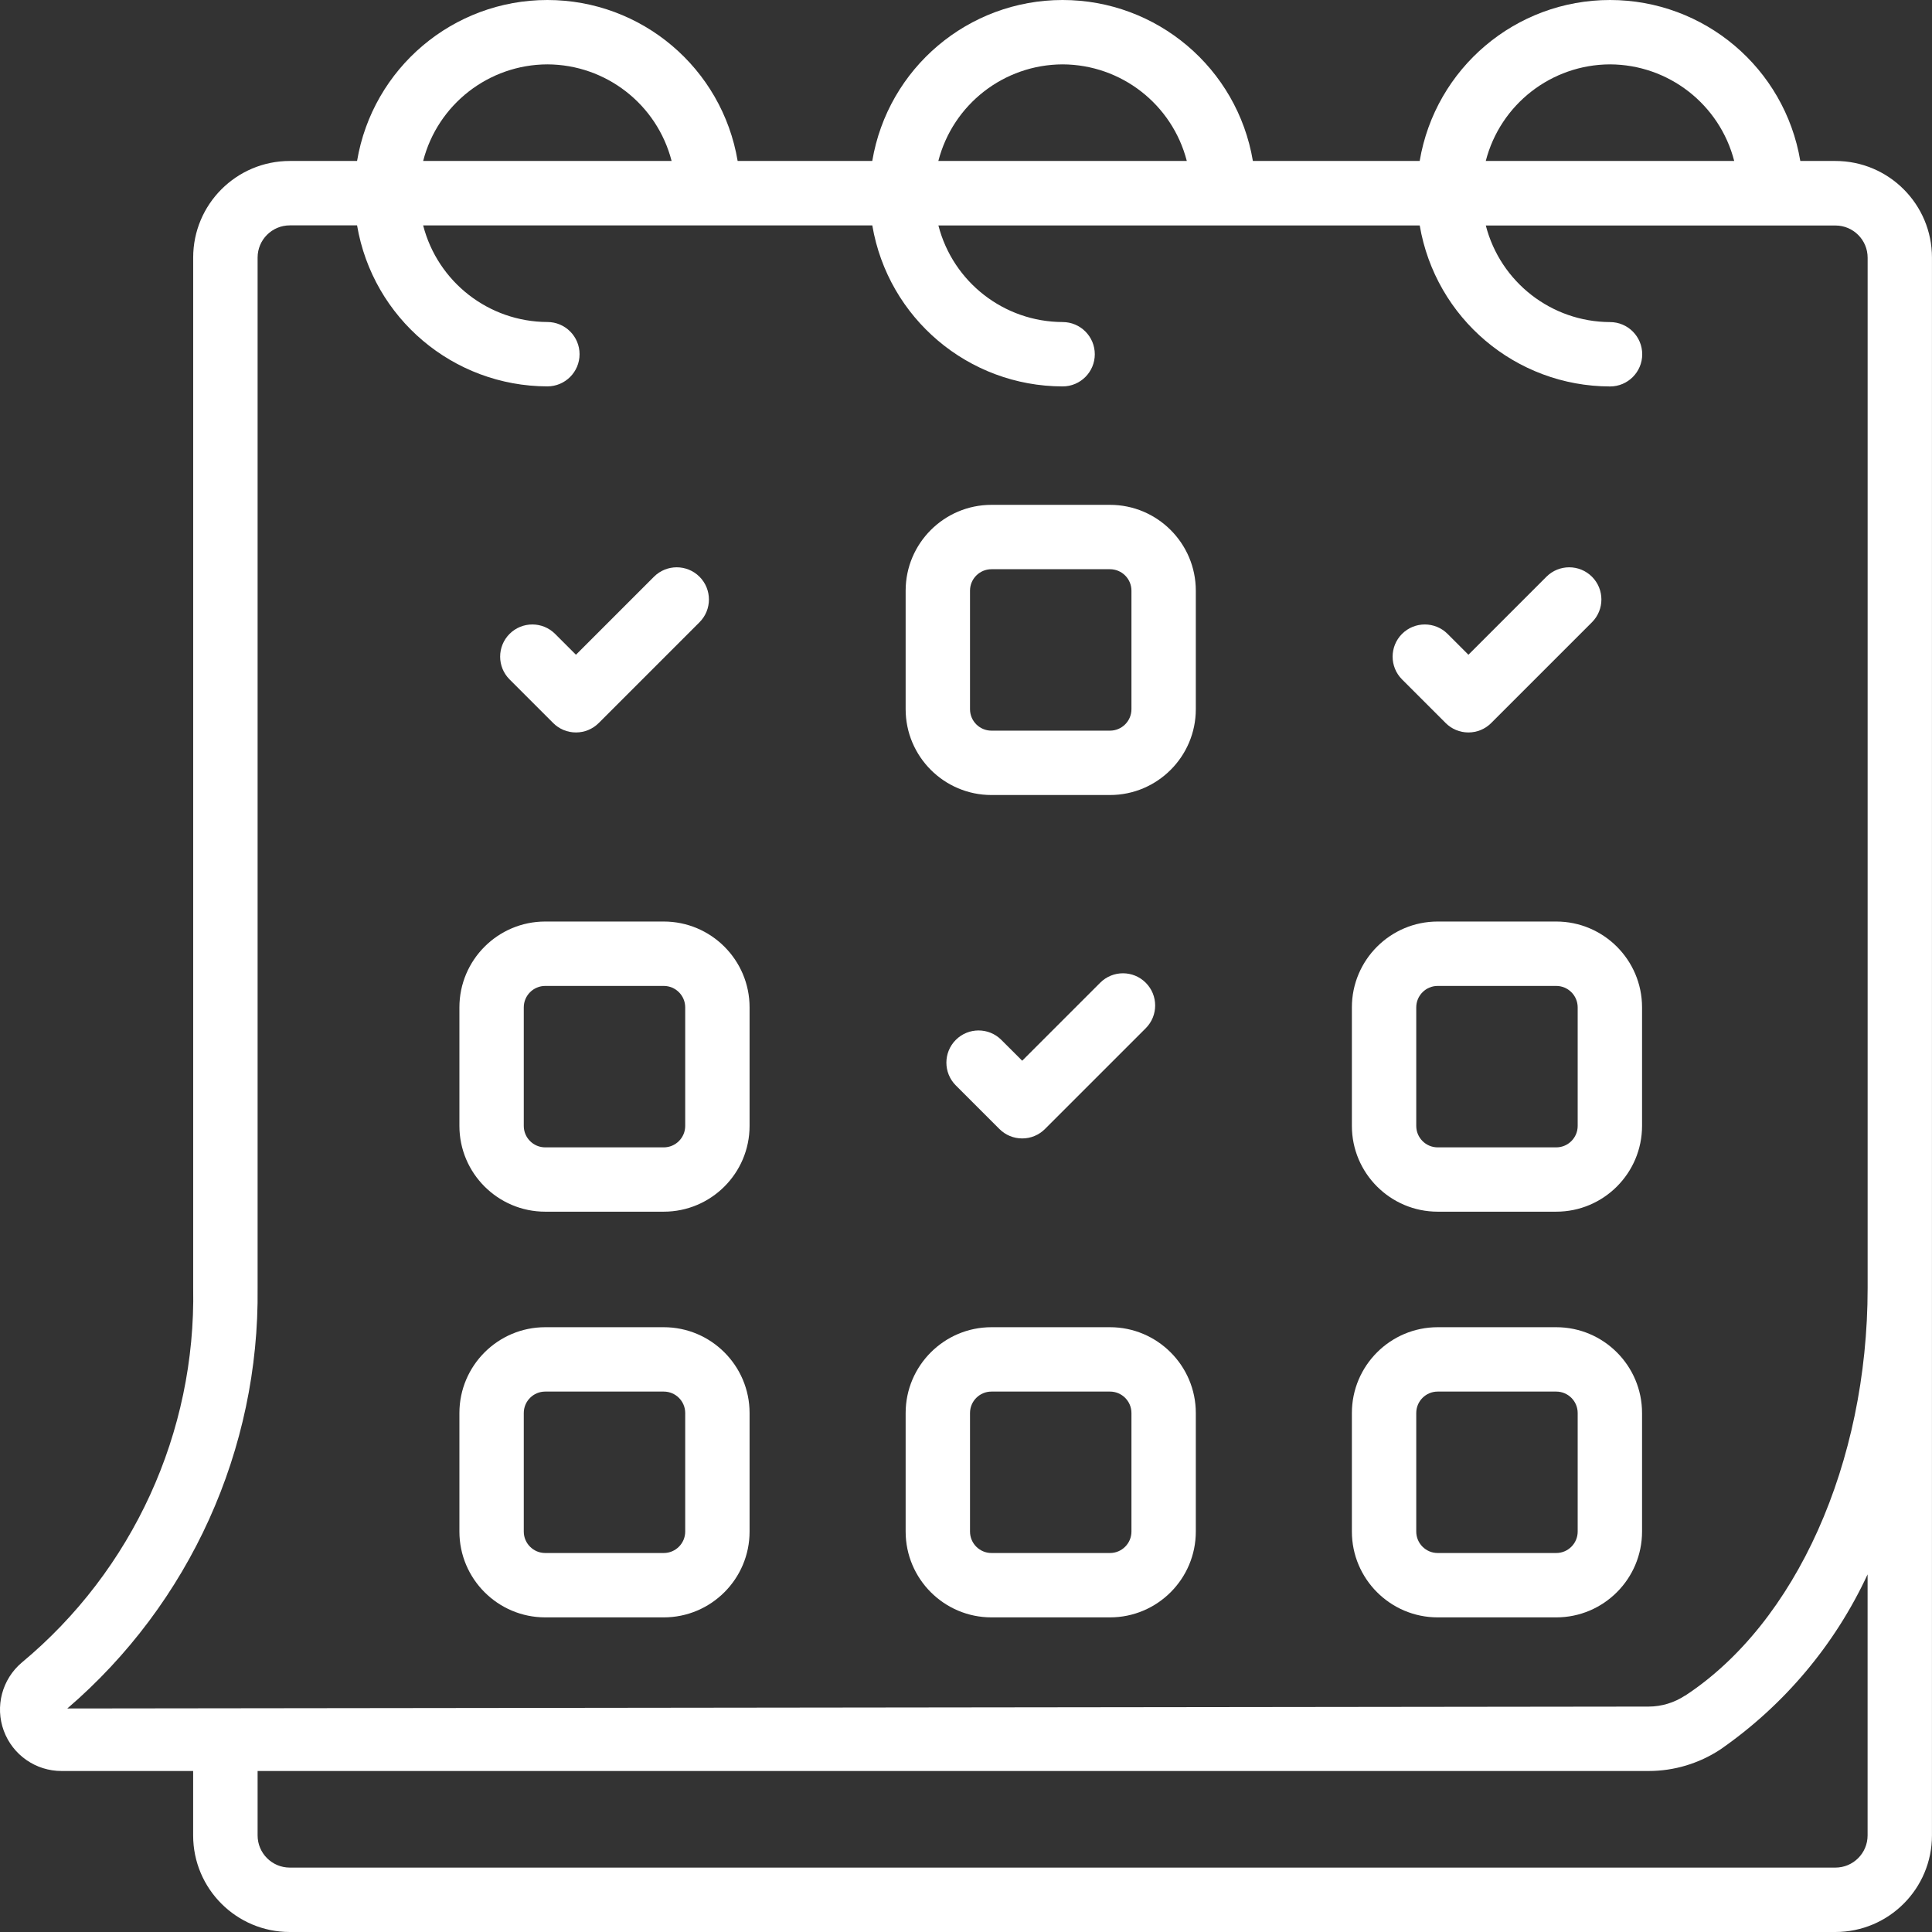
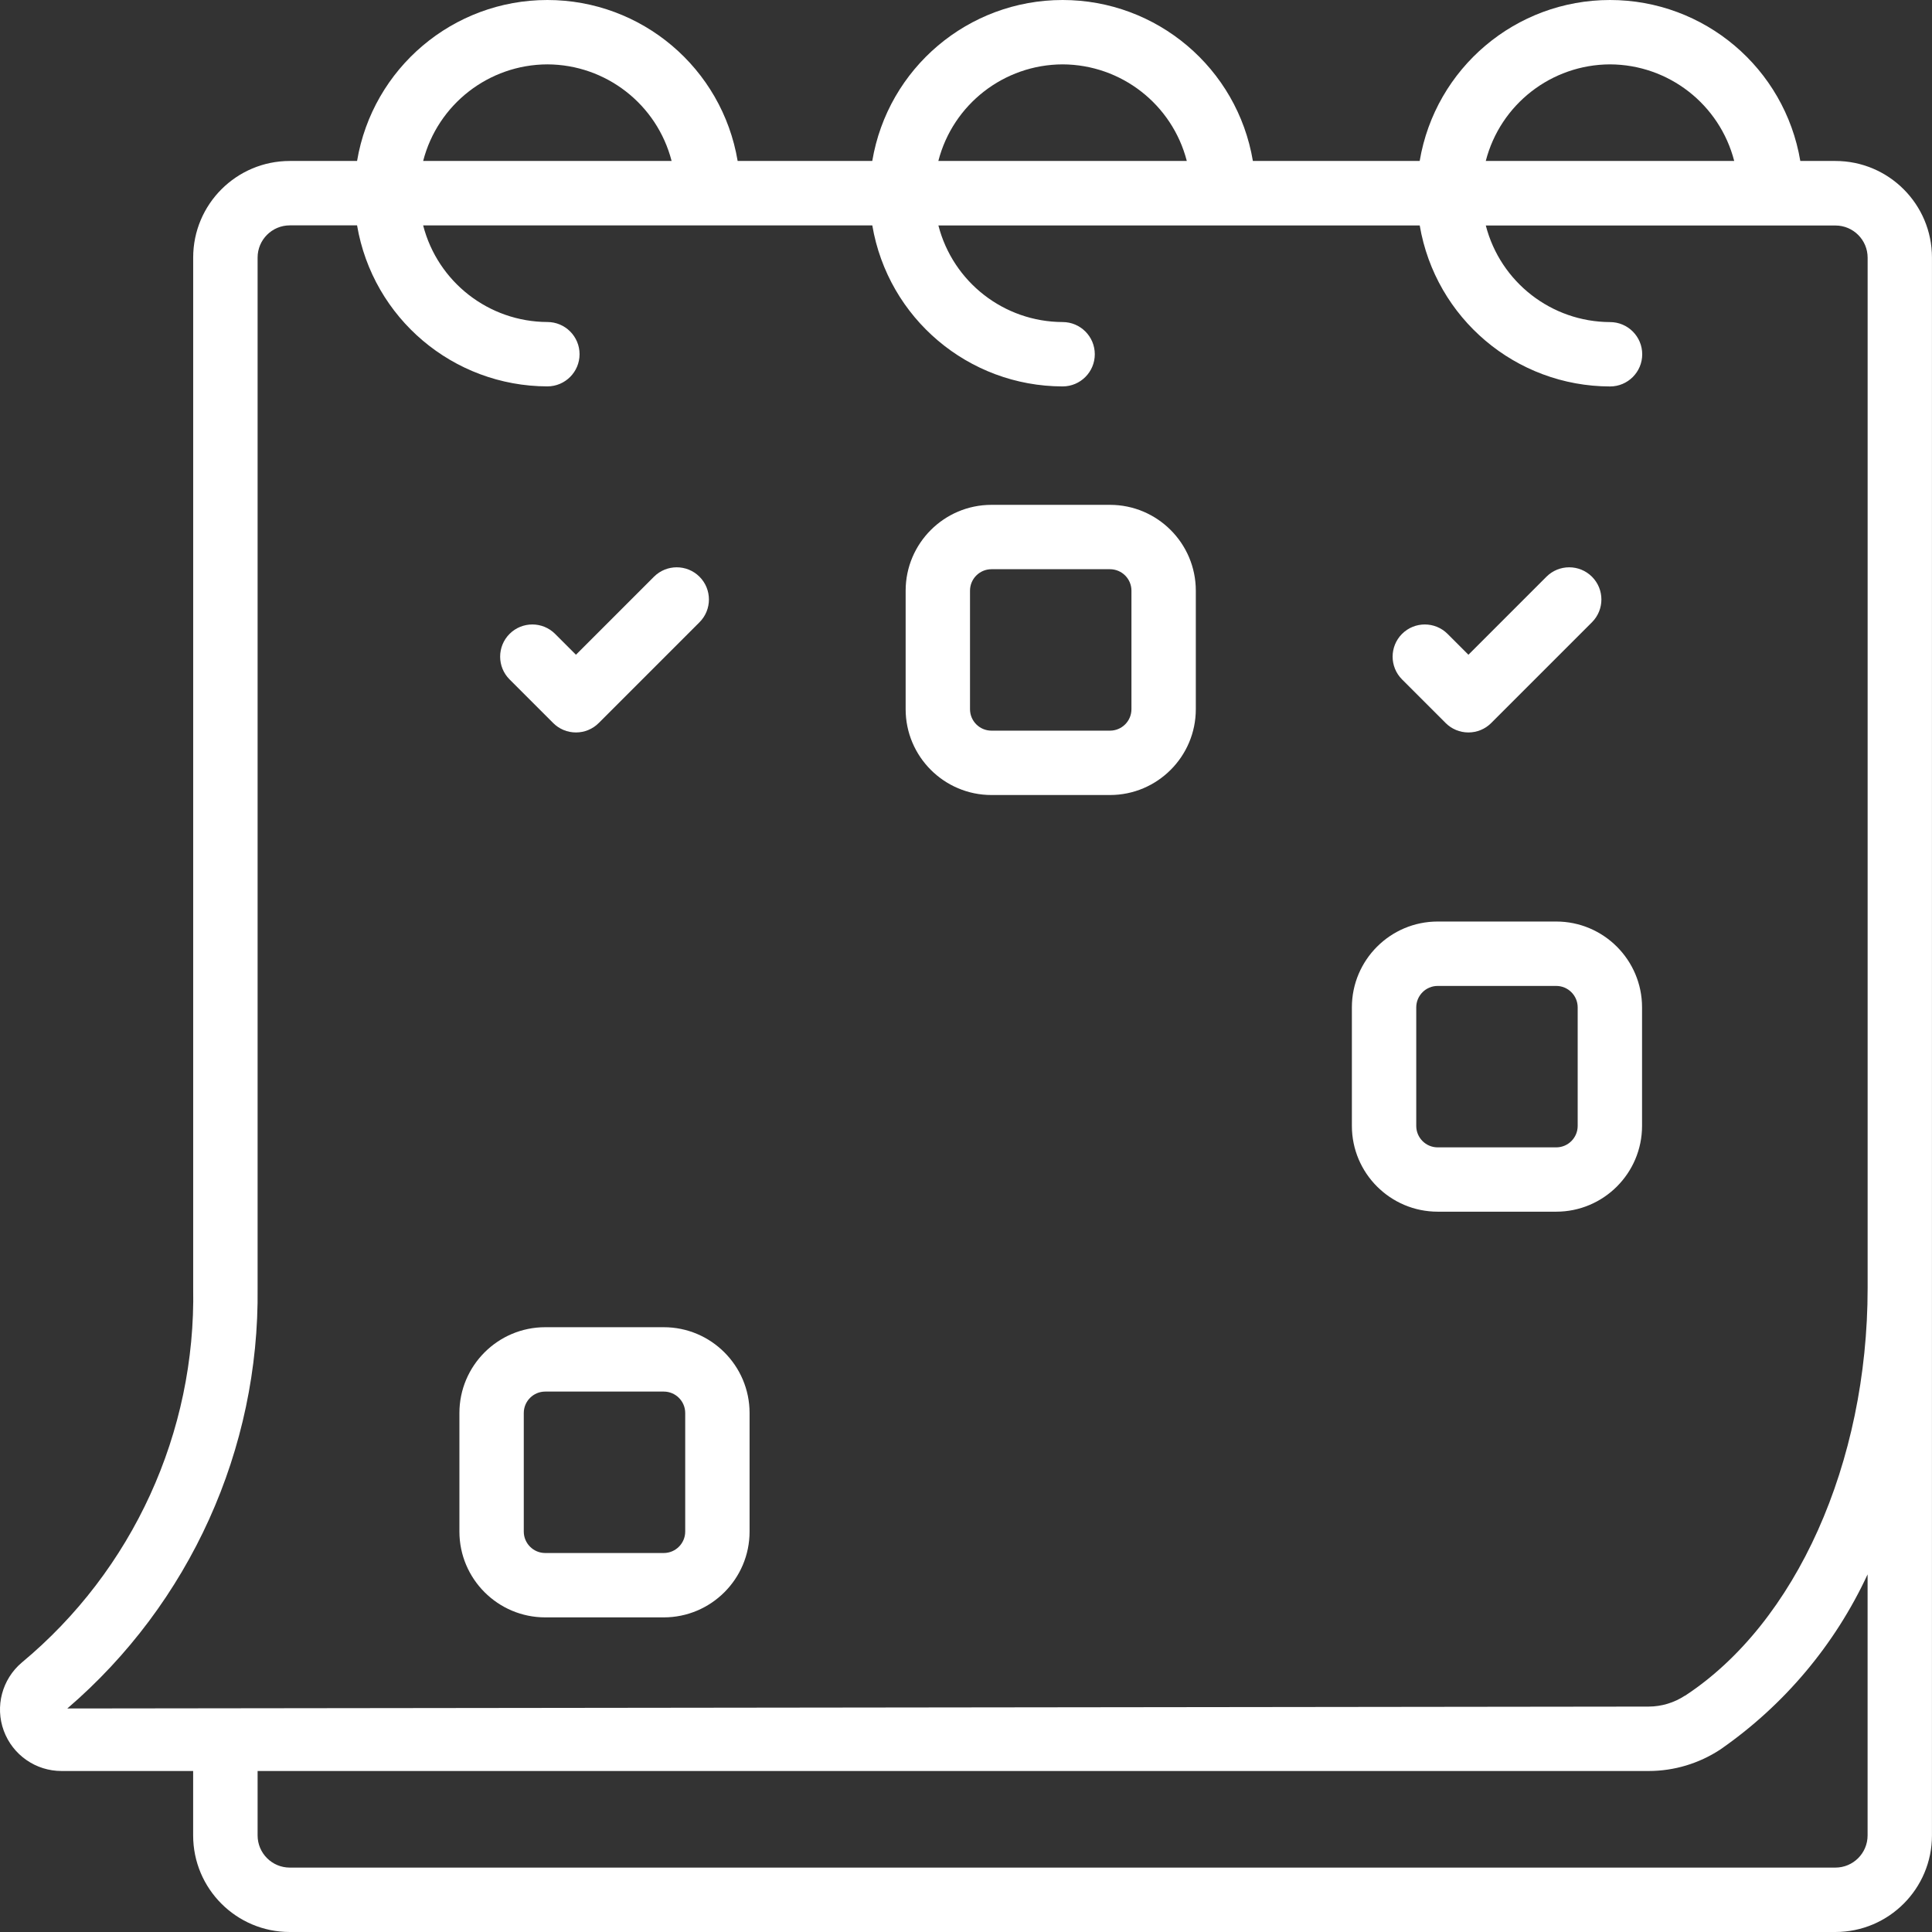
<svg xmlns="http://www.w3.org/2000/svg" width="104" height="104" viewBox="0 0 104 104" fill="none">
  <rect x="0" y="0" width="104" height="104" fill="#333333" stroke="none" />
  <g clip-path="url(#clip0_7023_14249)">
    <g clip-path="url(#clip1_7023_14249)">
      <path d="M98.8 8.665H96.911C96.07 3.664 91.739 0 86.666 0C81.594 0 77.263 3.664 76.422 8.665H67.443C66.602 3.664 62.271 0 57.199 0C52.126 0 47.795 3.664 46.954 8.665H39.708C38.867 3.664 34.538 0 29.465 0C24.393 0 20.062 3.664 19.221 8.665H15.599C12.728 8.665 10.399 10.993 10.399 13.864V69.333C10.545 77.106 7.152 84.525 1.173 89.496C0.111 90.394 -0.277 91.861 0.203 93.166C0.684 94.472 1.929 95.338 3.319 95.333H10.397V98.8C10.397 101.672 12.725 104 15.597 104H98.798C101.669 104 103.998 101.672 103.998 98.8V13.864C103.998 10.993 101.669 8.665 98.798 8.665H98.8ZM86.666 3.465C89.819 3.476 92.566 5.613 93.353 8.665H79.979C80.767 5.613 83.513 3.476 86.666 3.465ZM57.199 3.465C60.352 3.476 63.098 5.613 63.886 8.665H50.511C51.299 5.613 54.045 3.476 57.199 3.465ZM29.465 3.465C32.618 3.476 35.365 5.613 36.153 8.665H22.778C23.566 5.613 26.312 3.476 29.465 3.465ZM100.533 98.8C100.533 99.757 99.757 100.533 98.8 100.533H15.599C14.643 100.533 13.867 99.757 13.867 98.8V95.333H88.748C90.12 95.333 91.459 94.929 92.605 94.176C96.038 91.794 98.775 88.54 100.533 84.749V98.8ZM90.704 91.275C90.122 91.658 89.443 91.864 88.748 91.866L3.624 91.968C10.217 86.308 13.968 78.022 13.867 69.333V13.864C13.867 12.908 14.643 12.132 15.599 12.132H19.221C20.071 17.13 24.395 20.789 29.465 20.799C30.422 20.799 31.198 20.023 31.198 19.066C31.198 18.11 30.422 17.334 29.465 17.334C26.312 17.322 23.566 15.185 22.778 12.134H46.956C47.806 17.133 52.13 20.792 57.201 20.801C58.157 20.801 58.933 20.025 58.933 19.069C58.933 18.112 58.157 17.336 57.201 17.336C54.048 17.325 51.301 15.188 50.514 12.136H76.424C77.274 17.135 81.598 20.794 86.669 20.803C87.625 20.803 88.401 20.027 88.401 19.071C88.401 18.114 87.625 17.338 86.669 17.338C83.516 17.327 80.769 15.19 79.981 12.139H98.803C99.759 12.139 100.535 12.915 100.535 13.871V69.34C100.535 78.759 96.677 87.366 90.706 91.281L90.704 91.275Z" fill="white" />
      <path d="M31.002 39.428C30.542 39.428 30.101 39.246 29.777 38.92L27.43 36.573C26.754 35.896 26.754 34.799 27.43 34.122C28.107 33.446 29.204 33.446 29.881 34.122L31.004 35.245L35.203 31.045C35.88 30.369 36.977 30.369 37.654 31.045C38.331 31.722 38.331 32.819 37.654 33.496L32.23 38.92C31.905 39.246 31.466 39.428 31.006 39.428H31.002Z" fill="white" />
-       <path d="M55.023 61.282C54.563 61.282 54.122 61.1 53.798 60.774L51.451 58.427C50.775 57.751 50.775 56.653 51.451 55.977C52.128 55.3 53.225 55.3 53.902 55.977L55.025 57.099L59.224 52.9C59.901 52.223 60.998 52.223 61.675 52.9C62.352 53.577 62.352 54.674 61.675 55.351L56.251 60.774C55.926 61.1 55.487 61.282 55.027 61.282H55.023Z" fill="white" />
      <path d="M79.043 39.428C78.584 39.428 78.143 39.246 77.819 38.92L75.472 36.573C74.796 35.896 74.796 34.799 75.472 34.122C76.149 33.446 77.246 33.446 77.923 34.122L79.046 35.245L83.245 31.045C83.922 30.369 85.019 30.369 85.696 31.045C86.373 31.722 86.373 32.819 85.696 33.496L80.272 38.92C79.947 39.246 79.508 39.428 79.048 39.428H79.043Z" fill="white" />
      <path d="M35.73 87.064H29.35C26.802 87.064 24.73 84.992 24.73 82.444V76.064C24.73 73.516 26.802 71.444 29.35 71.444H35.73C38.278 71.444 40.35 73.516 40.35 76.064V82.444C40.35 84.992 38.278 87.064 35.73 87.064ZM29.35 74.909C28.712 74.909 28.195 75.426 28.195 76.064V82.444C28.195 83.081 28.712 83.599 29.35 83.599H35.73C36.367 83.599 36.885 83.081 36.885 82.444V76.064C36.885 75.426 36.367 74.909 35.73 74.909H29.35Z" fill="white" />
      <path d="M59.751 42.796H53.371C50.823 42.796 48.751 40.724 48.751 38.176V31.796C48.751 29.248 50.823 27.176 53.371 27.176H59.751C62.299 27.176 64.371 29.248 64.371 31.796V38.176C64.371 40.724 62.299 42.796 59.751 42.796ZM53.371 30.641C52.733 30.641 52.216 31.159 52.216 31.796V38.176C52.216 38.814 52.733 39.331 53.371 39.331H59.751C60.389 39.331 60.906 38.814 60.906 38.176V31.796C60.906 31.159 60.389 30.641 59.751 30.641H53.371Z" fill="white" />
-       <path d="M83.772 87.064H77.392C74.844 87.064 72.772 84.992 72.772 82.444V76.064C72.772 73.516 74.844 71.444 77.392 71.444H83.772C86.32 71.444 88.392 73.516 88.392 76.064V82.444C88.392 84.992 86.32 87.064 83.772 87.064ZM77.392 74.909C76.754 74.909 76.237 75.426 76.237 76.064V82.444C76.237 83.081 76.754 83.599 77.392 83.599H83.772C84.409 83.599 84.927 83.081 84.927 82.444V76.064C84.927 75.426 84.409 74.909 83.772 74.909H77.392Z" fill="white" />
-       <path d="M35.73 65.225H29.35C26.802 65.225 24.73 63.154 24.73 60.606V54.226C24.73 51.678 26.802 49.606 29.35 49.606H35.73C38.278 49.606 40.35 51.678 40.35 54.226V60.606C40.35 63.154 38.278 65.225 35.73 65.225ZM29.35 53.073C28.712 53.073 28.195 53.59 28.195 54.228V60.608C28.195 61.245 28.712 61.763 29.35 61.763H35.73C36.367 61.763 36.885 61.245 36.885 60.608V54.228C36.885 53.59 36.367 53.073 35.73 53.073H29.35Z" fill="white" />
-       <path d="M59.751 87.064H53.371C50.823 87.064 48.751 84.992 48.751 82.444V76.064C48.751 73.516 50.823 71.444 53.371 71.444H59.751C62.299 71.444 64.371 73.516 64.371 76.064V82.444C64.371 84.992 62.299 87.064 59.751 87.064ZM53.371 74.909C52.733 74.909 52.216 75.426 52.216 76.064V82.444C52.216 83.081 52.733 83.599 53.371 83.599H59.751C60.389 83.599 60.906 83.081 60.906 82.444V76.064C60.906 75.426 60.389 74.909 59.751 74.909H53.371Z" fill="white" />
      <path d="M83.772 65.225H77.392C74.844 65.225 72.772 63.154 72.772 60.606V54.226C72.772 51.678 74.844 49.606 77.392 49.606H83.772C86.32 49.606 88.392 51.678 88.392 54.226V60.606C88.392 63.154 86.32 65.225 83.772 65.225ZM77.392 53.073C76.754 53.073 76.237 53.59 76.237 54.228V60.608C76.237 61.245 76.754 61.763 77.392 61.763H83.772C84.409 61.763 84.927 61.245 84.927 60.608V54.228C84.927 53.59 84.409 53.073 83.772 53.073H77.392Z" fill="white" />
    </g>
  </g>
  <defs>
    <clipPath id="clip0_7023_14249">
      <rect width="104" height="104" fill="white" />
    </clipPath>
    <clipPath id="clip1_7023_14249">
      <rect width="104" height="104" fill="white" />
    </clipPath>
  </defs>
</svg>